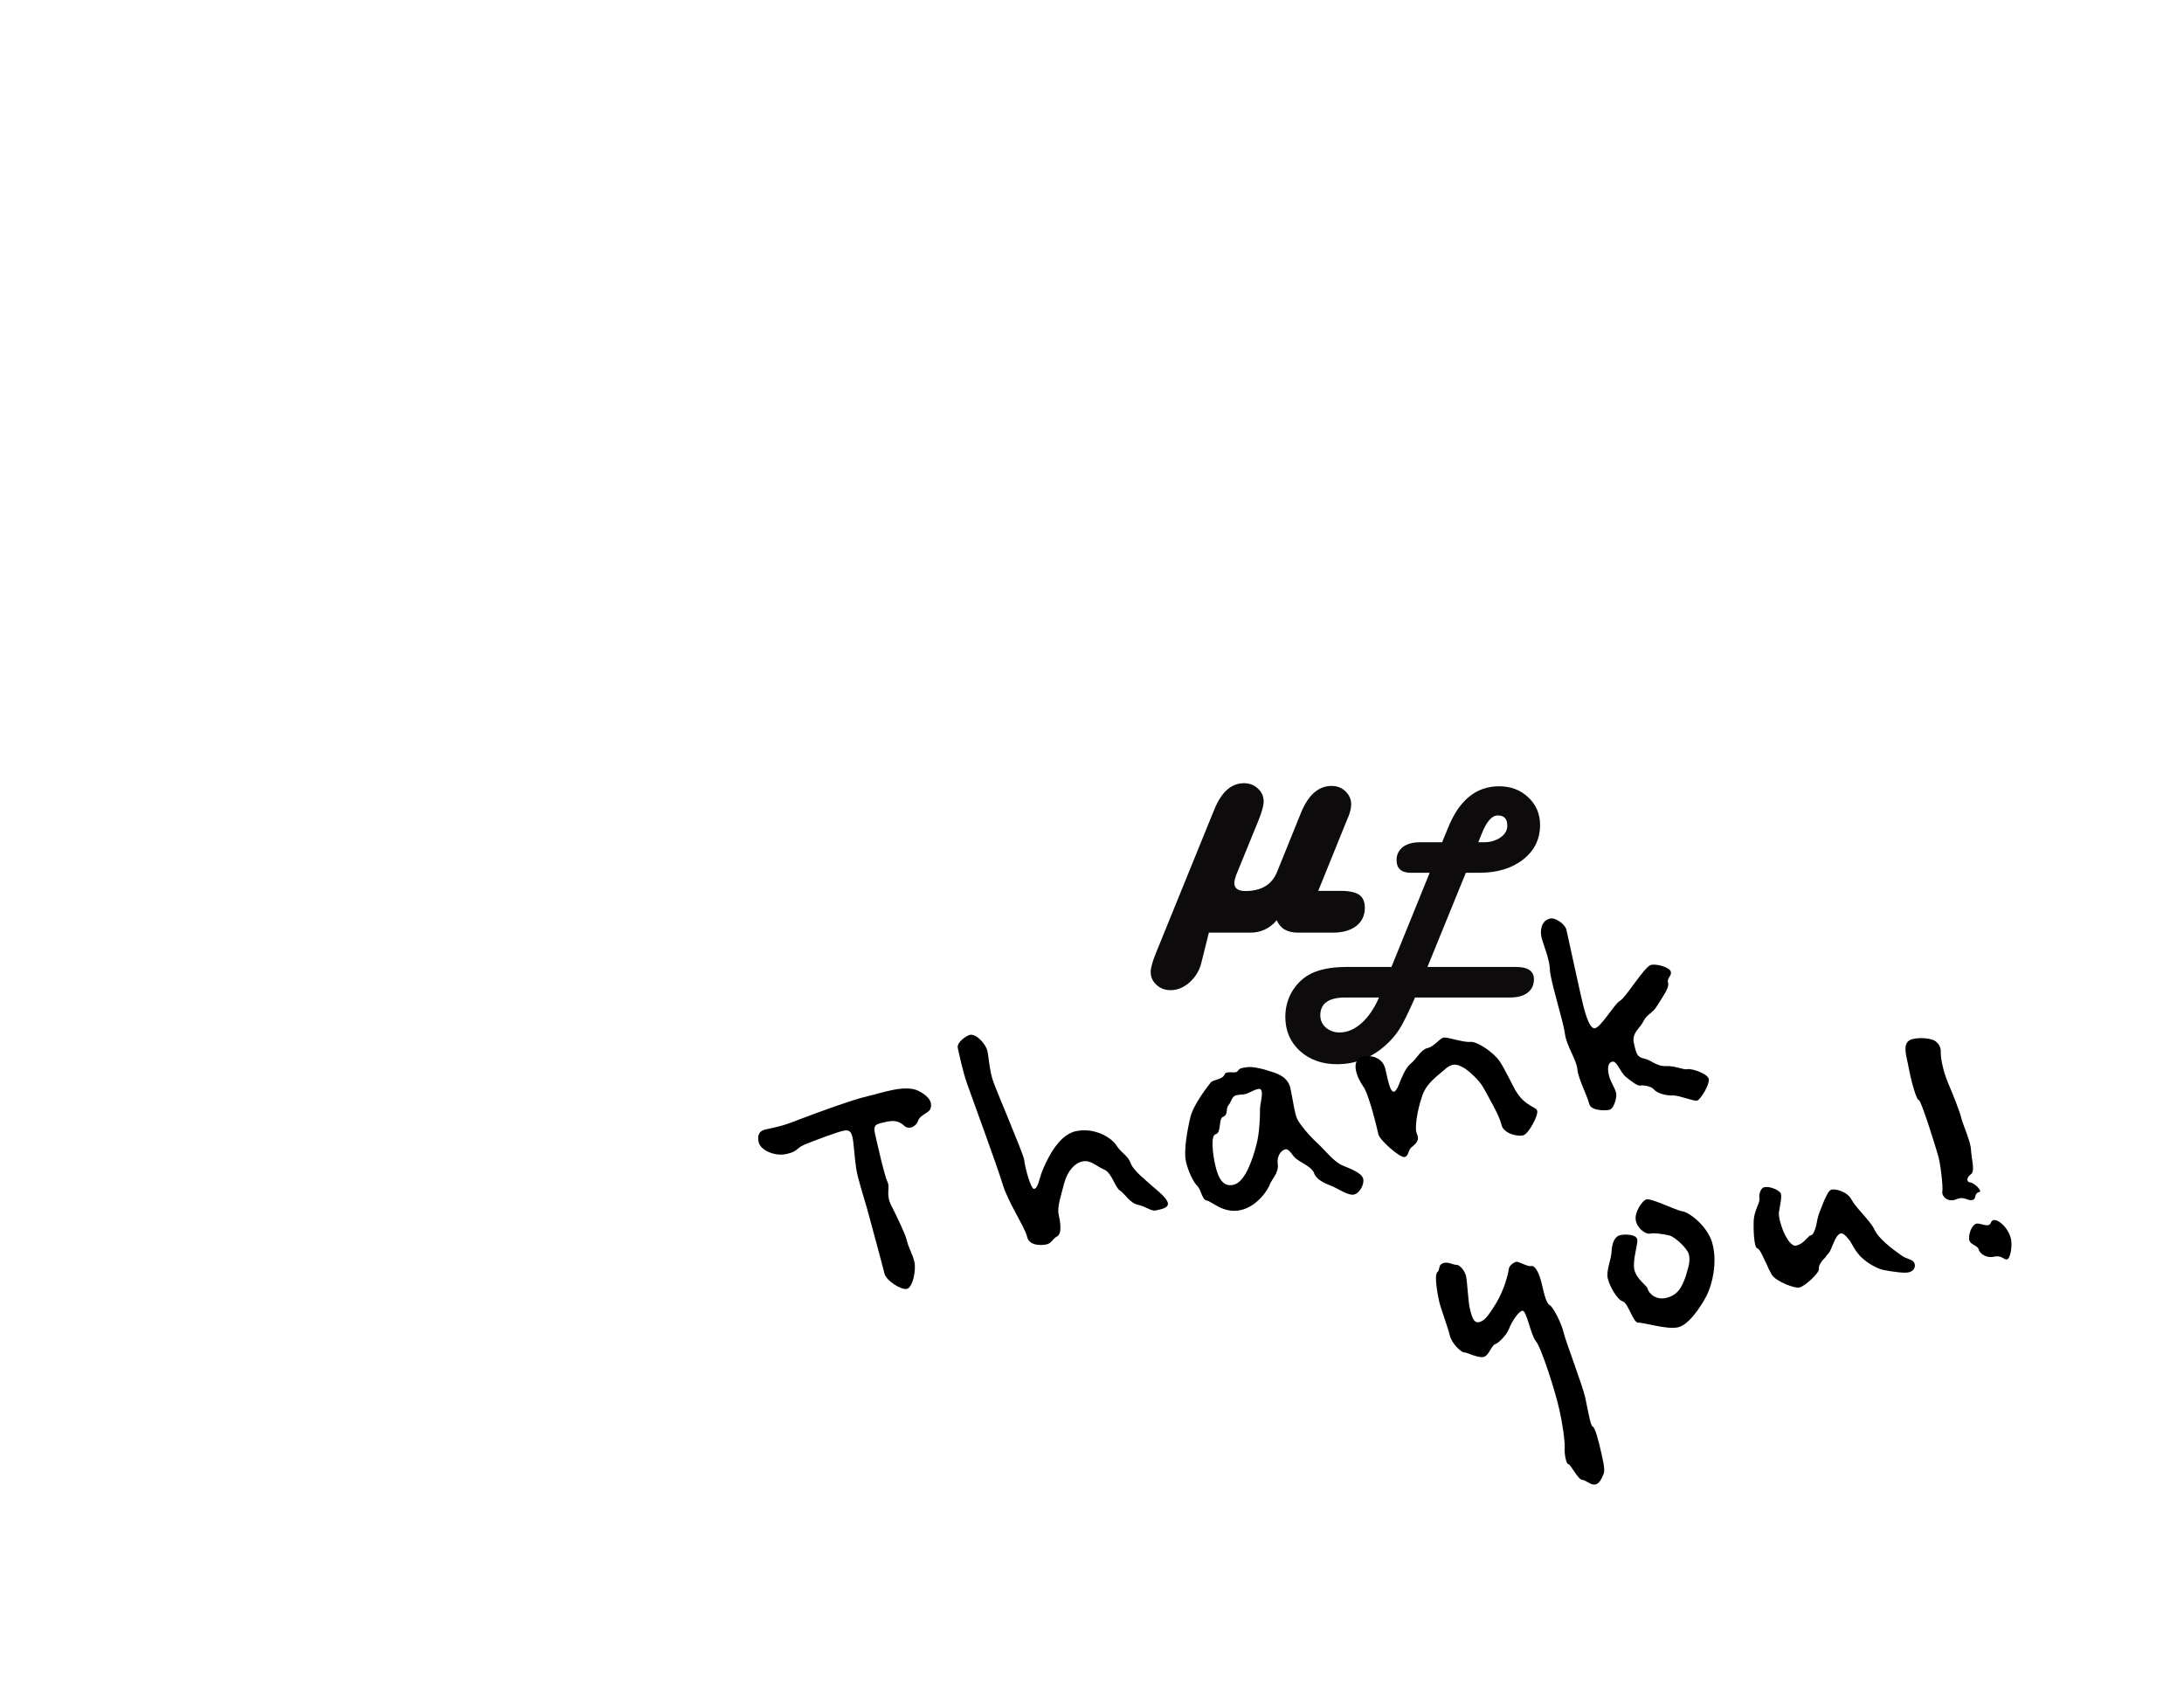
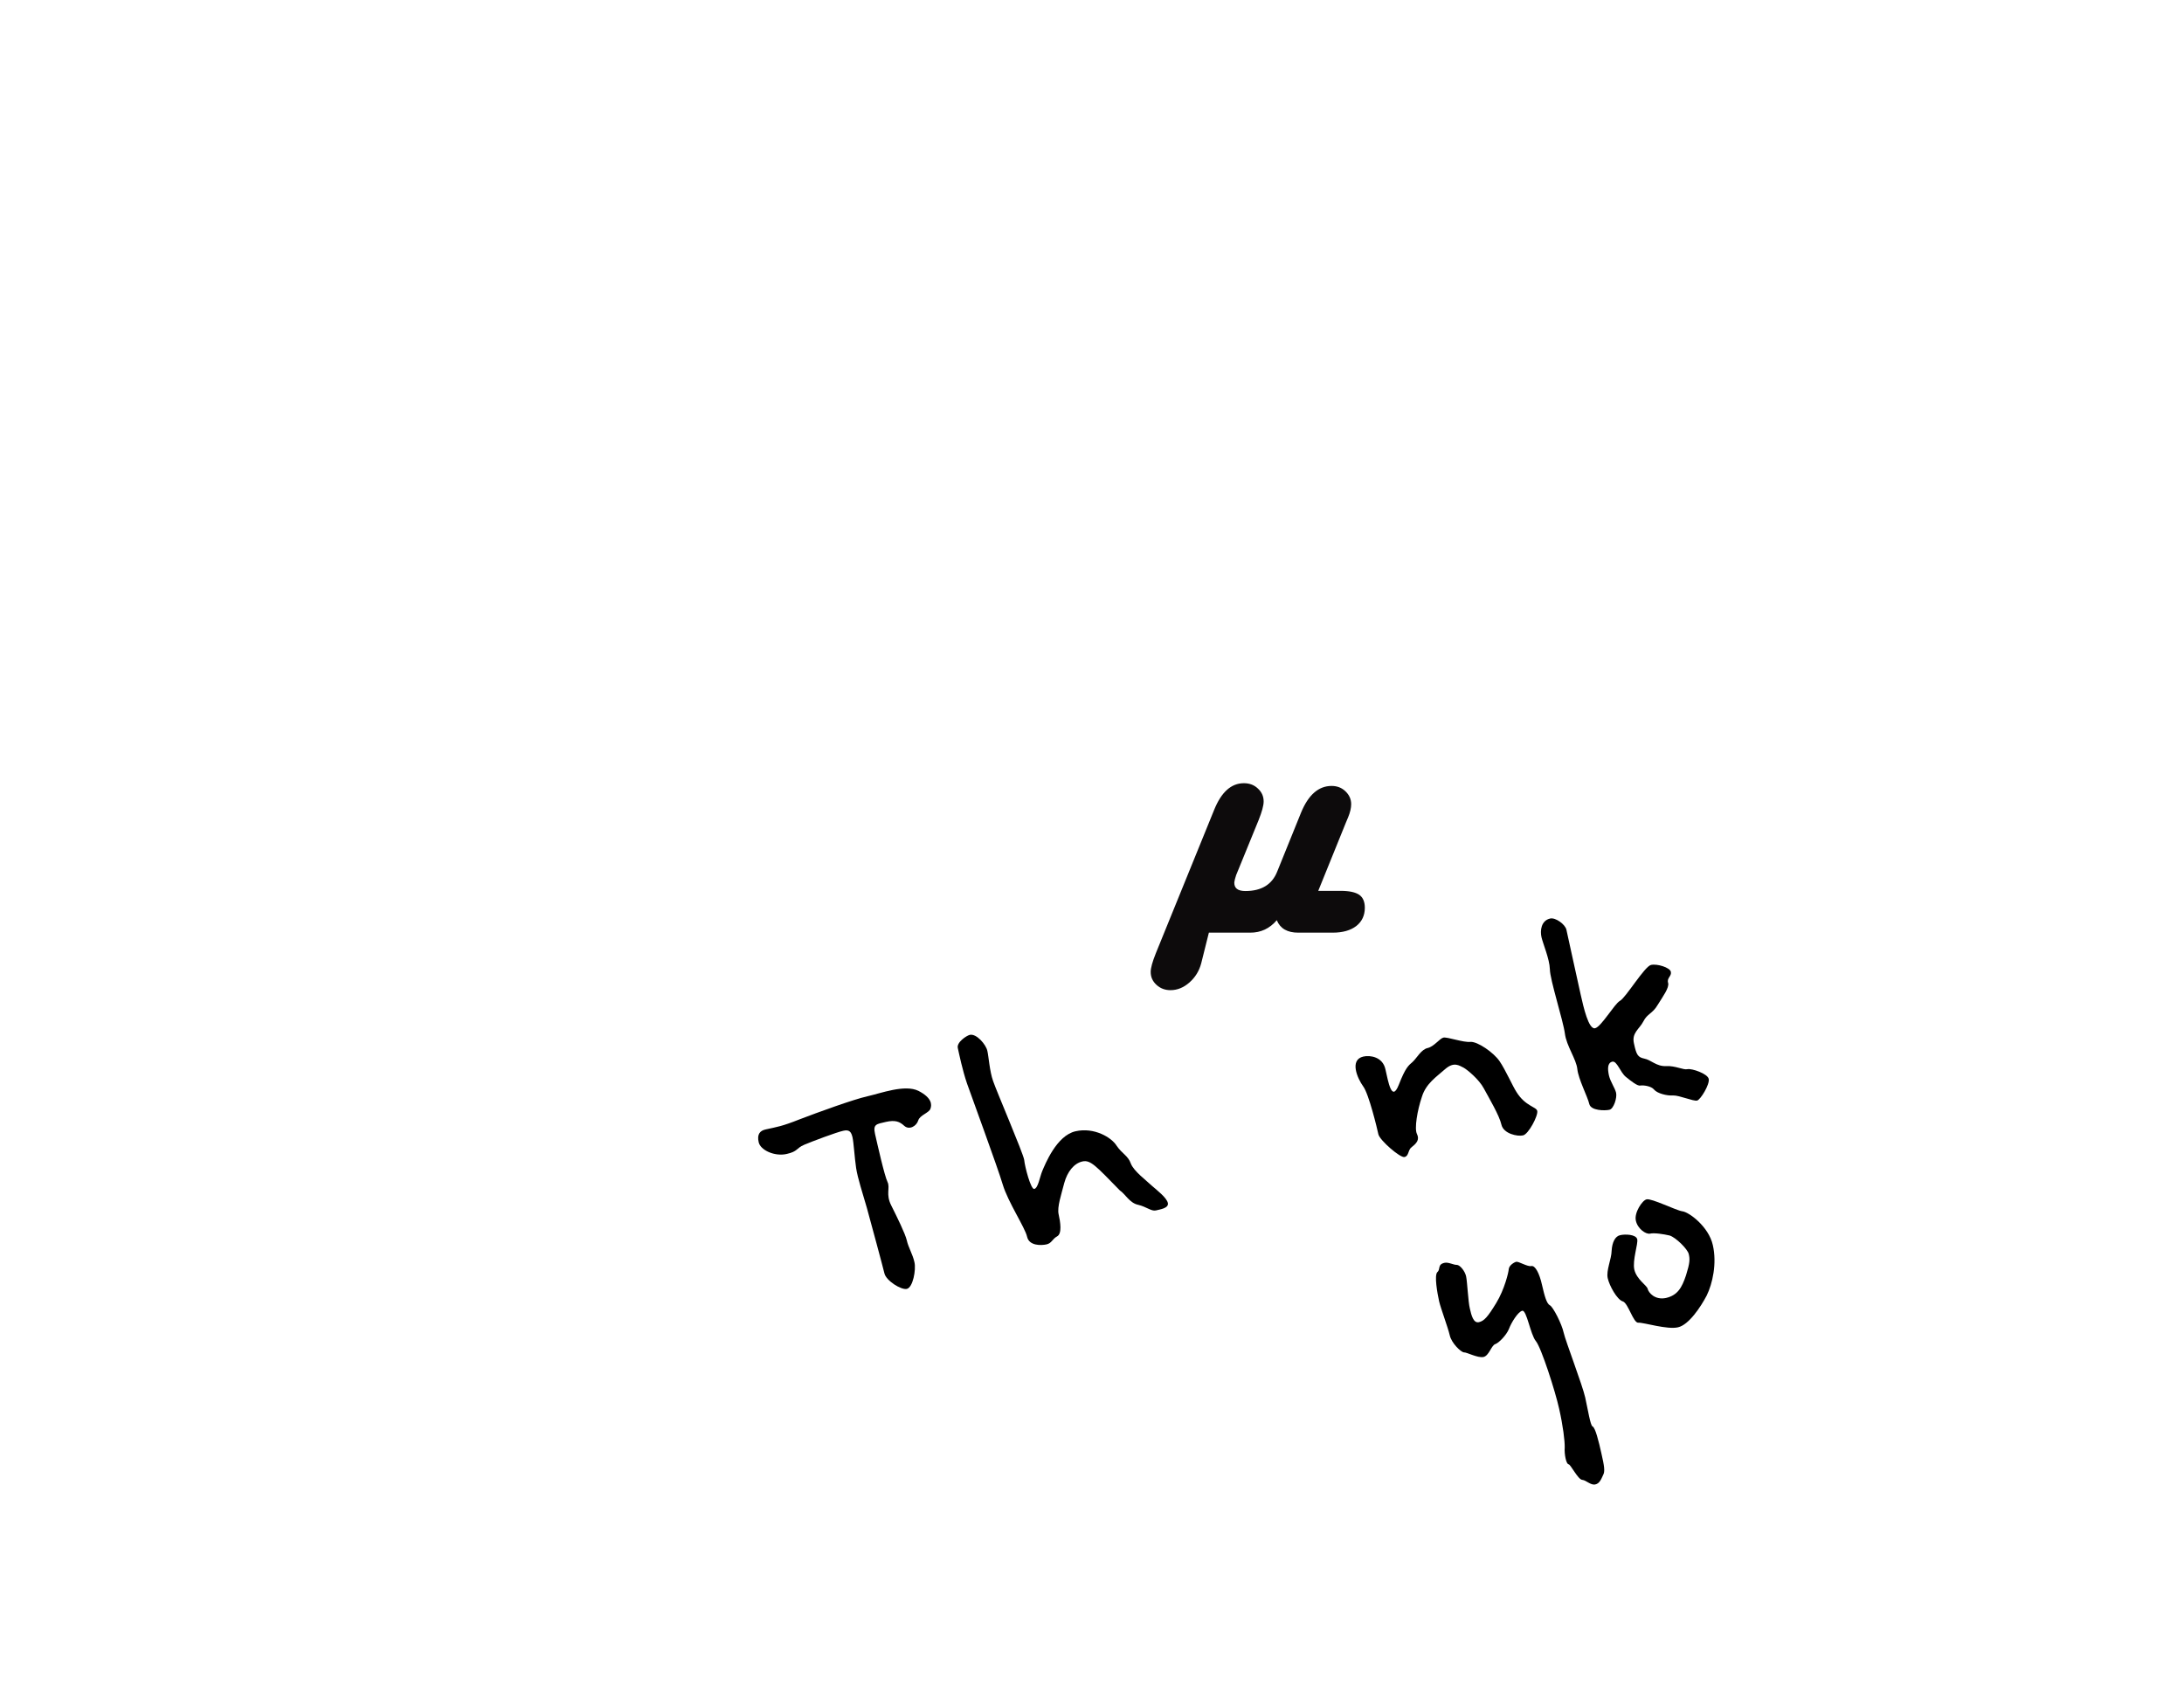
<svg xmlns="http://www.w3.org/2000/svg" xmlns:xlink="http://www.w3.org/1999/xlink" preserveAspectRatio="xMidYMid meet" width="128" height="100" viewBox="0 0 128 100" style="width:100%;height:100%">
  <defs>
    <animateTransform repeatCount="indefinite" dur="5s" begin="0s" xlink:href="#_R_G_L_1_G" fill="freeze" attributeName="transform" type="scale" keyTimes="0;0.5;0.947;1" values="0.21 0.21;1 1;10.55 10.55;10.55 10.55" keySplines="0.167 0.167 0.833 0.833;0.167 0.167 0.833 0.833;0 0 0 0" />
    <animateTransform repeatCount="indefinite" dur="5s" begin="0s" xlink:href="#_R_G_L_1_G" fill="freeze" attributeName="transform" type="translate" keyTimes="0;1" values="-11.657 -8.487;-11.657 -8.487" keySplines="0 0 1 1" />
    <animateTransform repeatCount="indefinite" dur="5s" begin="0s" xlink:href="#_R_G_L_0_G" fill="freeze" attributeName="transform" type="scale" keyTimes="0;0.5;1" values="0.21 0.21;1 1;1 1" keySplines="0.167 0.167 0.833 0.833;0 0 0 0" />
    <animateTransform repeatCount="indefinite" dur="5s" begin="0s" xlink:href="#_R_G_L_0_G" fill="freeze" attributeName="transform" type="translate" keyTimes="0;1" values="-37.035 -16.902;-37.035 -16.902" keySplines="0 0 1 1" />
  </defs>
  <g id="_R_G">
    <g id="_R_G_L_1_G" transform=" translate(67.19, 45.656)">
      <path id="_R_G_L_1_G_D_0_P_0" fill="#0d0b0c" fill-opacity="1" fill-rule="nonzero" d=" M3.66 9.01 C3.66,9.01 3.21,10.81 3.21,10.81 C3.09,11.26 2.86,11.63 2.52,11.93 C2.18,12.23 1.81,12.38 1.41,12.38 C1.09,12.38 0.82,12.28 0.59,12.07 C0.36,11.86 0.25,11.61 0.25,11.31 C0.25,11.08 0.35,10.72 0.55,10.22 C0.55,10.22 3.97,1.81 3.97,1.81 C4.39,0.77 4.97,0.25 5.71,0.25 C6.04,0.25 6.31,0.35 6.53,0.56 C6.76,0.77 6.87,1.02 6.87,1.32 C6.87,1.56 6.77,1.92 6.58,2.4 C6.58,2.4 5.4,5.29 5.4,5.29 C5.4,5.29 5.26,5.63 5.26,5.63 C5.2,5.81 5.16,5.96 5.15,6.06 C5.14,6.4 5.35,6.57 5.8,6.57 C6.74,6.57 7.36,6.19 7.66,5.44 C7.66,5.44 9.06,1.98 9.06,1.98 C9.49,0.93 10.09,0.41 10.85,0.41 C11.17,0.41 11.44,0.51 11.66,0.72 C11.88,0.93 12,1.18 12,1.48 C12,1.7 11.94,1.96 11.82,2.25 C11.82,2.25 11.69,2.56 11.69,2.56 C11.69,2.56 10.07,6.56 10.07,6.56 C10.07,6.56 11.38,6.56 11.38,6.56 C11.89,6.56 12.25,6.64 12.47,6.79 C12.69,6.94 12.8,7.2 12.8,7.55 C12.8,8 12.63,8.36 12.3,8.62 C11.96,8.88 11.5,9.01 10.91,9.01 C10.91,9.01 8.9,9.01 8.9,9.01 C8.26,9.01 7.84,8.77 7.64,8.28 C7.22,8.77 6.71,9.01 6.08,9.01 C6.08,9.01 3.66,9.01 3.66,9.01z " />
-       <path id="_R_G_L_1_G_D_1_P_0" fill="#0d0b0c" fill-opacity="1" fill-rule="nonzero" d=" M18.72 5.5 C18.72,5.5 16.47,11.02 16.47,11.02 C16.47,11.02 21.66,11.02 21.66,11.02 C22.36,11.02 22.71,11.26 22.71,11.74 C22.71,12.08 22.58,12.35 22.34,12.53 C22.09,12.72 21.75,12.81 21.32,12.81 C21.32,12.81 15.74,12.81 15.74,12.81 C15.74,12.81 15.65,13.02 15.65,13.02 C15.3,13.8 15.03,14.35 14.83,14.66 C14.63,14.98 14.37,15.28 14.05,15.58 C13.21,16.34 12.26,16.72 11.17,16.72 C10.29,16.72 9.57,16.46 8.99,15.94 C8.42,15.41 8.14,14.75 8.14,13.94 C8.14,13.43 8.26,12.96 8.5,12.52 C8.75,12.08 9.08,11.74 9.5,11.49 C10.04,11.18 10.78,11.02 11.72,11.02 C11.72,11.02 14.36,11.02 14.36,11.02 C14.36,11.02 16.6,5.5 16.6,5.5 C16.6,5.5 15.71,5.5 15.71,5.5 C15.71,5.5 15.5,5.5 15.5,5.5 C14.94,5.5 14.66,5.25 14.66,4.75 C14.66,4.43 14.79,4.18 15.03,3.99 C15.28,3.8 15.62,3.71 16.05,3.71 C16.05,3.71 17.33,3.71 17.33,3.71 C17.33,3.71 17.68,2.86 17.68,2.86 C18.33,1.24 19.33,0.43 20.67,0.43 C21.36,0.43 21.93,0.65 22.38,1.08 C22.84,1.51 23.07,2.05 23.07,2.7 C23.07,3.53 22.74,4.2 22.08,4.72 C21.42,5.24 20.56,5.5 19.51,5.5 C19.51,5.5 18.72,5.5 18.72,5.5z  M13.63 12.81 C13.63,12.81 11.66,12.81 11.66,12.81 C10.68,12.81 10.19,13.16 10.19,13.86 C10.19,14.14 10.3,14.38 10.51,14.57 C10.73,14.76 11,14.86 11.32,14.86 C11.77,14.86 12.19,14.68 12.61,14.31 C13.02,13.94 13.36,13.44 13.63,12.81z  M19.45 3.71 C19.45,3.71 19.79,3.71 19.79,3.71 C20.16,3.71 20.49,3.61 20.75,3.43 C21.02,3.24 21.15,3.01 21.15,2.74 C21.15,2.34 20.97,2.14 20.59,2.14 C20.25,2.14 19.94,2.49 19.66,3.19 C19.66,3.19 19.45,3.71 19.45,3.71z " />
    </g>
    <g id="_R_G_L_0_G" transform=" translate(44.105, 53.517)">
      <path id="_R_G_L_0_G_D_0_P_0" fill="#000000" fill-opacity="1" fill-rule="nonzero" d=" M9.71 12.16 C9.6,12.5 9.18,12.73 8.89,12.47 C8.62,12.22 8.36,12.12 7.82,12.24 C7.26,12.37 7.05,12.37 7.18,12.95 C7.32,13.56 7.73,15.39 7.91,15.76 C8.08,16.12 7.79,16.47 8.13,17.14 C8.47,17.82 8.94,18.77 9.04,19.18 C9.13,19.6 9.39,20 9.49,20.47 C9.59,20.91 9.4,21.95 9.04,22.03 C8.71,22.1 7.83,21.55 7.73,21.12 C7.63,20.7 6.92,18.08 6.7,17.28 C6.47,16.48 6.16,15.54 6.07,14.94 C5.98,14.33 5.93,13.47 5.86,13.15 C5.79,12.86 5.7,12.67 5.32,12.76 C4.94,12.84 3.5,13.38 3.03,13.58 C2.54,13.79 2.67,13.97 2,14.12 C1.3,14.28 0.46,13.9 0.36,13.43 C0.25,12.96 0.44,12.75 0.78,12.68 C1.45,12.53 1.7,12.51 2.76,12.09 C3.83,11.68 5.92,10.92 6.73,10.74 C7.53,10.56 8.92,10.03 9.72,10.42 C10.52,10.83 10.51,11.23 10.43,11.46 C10.36,11.71 9.8,11.84 9.71,12.16z " />
-       <path id="_R_G_L_0_G_D_1_P_0" fill="#000000" fill-opacity="1" fill-rule="nonzero" d=" M23.64 17.43 C23.37,17.49 23.1,17.22 22.6,17.1 C22.1,17 21.83,16.45 21.53,16.26 C21.23,16.07 21.07,15.23 20.6,15.03 C20.13,14.83 19.81,14.45 19.33,14.56 C18.84,14.67 18.45,15.16 18.27,15.82 C18.1,16.49 17.84,17.23 17.94,17.66 C18.04,18.11 18.15,18.79 17.85,18.95 C17.56,19.11 17.54,19.35 17.23,19.42 C16.91,19.49 16.21,19.51 16.09,18.97 C15.97,18.43 14.97,16.94 14.66,15.9 C14.36,14.89 12.85,10.79 12.57,9.99 C12.3,9.2 12.11,8.27 12.03,7.91 C11.95,7.58 12.53,7.19 12.73,7.14 C13.13,7.05 13.68,7.71 13.76,8.07 C13.84,8.4 13.89,9.26 14.1,9.85 C14.3,10.44 15.85,14.05 15.92,14.46 C15.96,14.88 16.31,16.21 16.51,16.17 C16.74,16.12 16.83,15.48 16.98,15.12 C17.14,14.75 17.81,13.04 18.93,12.79 C20.03,12.54 21.05,13.16 21.34,13.64 C21.66,14.11 22.01,14.22 22.17,14.68 C22.34,15.13 23.1,15.69 23.4,15.98 C23.7,16.24 24.27,16.68 24.34,16.99 C24.41,17.3 23.88,17.37 23.64,17.43z " />
-       <path id="_R_G_L_0_G_D_2_P_0" fill="#000000" fill-opacity="1" fill-rule="nonzero" d=" M35.24 16.5 C34.91,16.58 34.2,16.08 33.87,15.97 C33.54,15.85 33.03,15.61 32.91,15.24 C32.78,14.89 32.16,14.63 31.87,14.41 C31.61,14.21 31.47,13.8 31.22,13.85 C30.98,13.91 30.72,14.23 30.78,14.71 C30.87,15.18 30.42,15.64 30.33,15.87 C30.27,16.12 29.62,17.19 28.61,17.41 C27.6,17.64 26.89,16.88 26.62,16.85 C26.35,16.82 26.29,16.22 26.08,16.01 C25.84,15.78 25.53,15.14 25.4,14.56 C25.26,13.95 25.48,12.72 25.66,11.97 C25.84,11.2 26.74,10.08 26.87,9.91 C27.02,9.76 27.54,9.76 27.66,9.47 C27.76,9.19 28.32,9.46 28.44,9.25 C28.58,9.05 28.75,9.08 28.93,9.04 C29.32,8.96 30.07,9.18 30.41,9.3 C30.73,9.39 31.37,9.6 31.52,10.25 C31.66,10.88 31.77,11.77 31.93,12.09 C32.1,12.4 32.59,13.02 33.1,13.48 C33.6,13.95 34.05,14.56 34.57,14.79 C35.12,15.02 35.71,15.24 35.79,15.58 C35.86,15.91 35.58,16.43 35.24,16.5z  M28.89 10.61 C28.69,10.65 28.58,10.63 28.34,10.68 C28.07,10.75 28.07,11.08 27.88,11.28 C27.72,11.51 27.89,11.82 27.58,11.94 C27.3,12.03 27.49,12.88 27.15,12.96 C26.82,13.03 26.99,14.2 27.11,14.74 C27.24,15.3 27.46,16.09 28.18,15.93 C28.9,15.77 29.33,14.33 29.52,13.62 C29.72,12.92 29.75,11.83 29.74,11.48 C29.76,11.12 29.94,10.56 29.8,10.36 C29.68,10.17 29.13,10.55 28.89,10.61z " />
+       <path id="_R_G_L_0_G_D_1_P_0" fill="#000000" fill-opacity="1" fill-rule="nonzero" d=" M23.64 17.43 C23.37,17.49 23.1,17.22 22.6,17.1 C22.1,17 21.83,16.45 21.53,16.26 C20.13,14.83 19.81,14.45 19.33,14.56 C18.84,14.67 18.45,15.16 18.27,15.82 C18.1,16.49 17.84,17.23 17.94,17.66 C18.04,18.11 18.15,18.79 17.85,18.95 C17.56,19.11 17.54,19.35 17.23,19.42 C16.91,19.49 16.21,19.51 16.09,18.97 C15.97,18.43 14.97,16.94 14.66,15.9 C14.36,14.89 12.85,10.79 12.57,9.99 C12.3,9.2 12.11,8.27 12.03,7.91 C11.95,7.58 12.53,7.19 12.73,7.14 C13.13,7.05 13.68,7.71 13.76,8.07 C13.84,8.4 13.89,9.26 14.1,9.85 C14.3,10.44 15.85,14.05 15.92,14.46 C15.96,14.88 16.31,16.21 16.51,16.17 C16.74,16.12 16.83,15.48 16.98,15.12 C17.14,14.75 17.81,13.04 18.93,12.79 C20.03,12.54 21.05,13.16 21.34,13.64 C21.66,14.11 22.01,14.22 22.17,14.68 C22.34,15.13 23.1,15.69 23.4,15.98 C23.7,16.24 24.27,16.68 24.34,16.99 C24.41,17.3 23.88,17.37 23.64,17.43z " />
      <path id="_R_G_L_0_G_D_3_P_0" fill="#000000" fill-opacity="1" fill-rule="nonzero" d=" M45.16 13.03 C44.85,13.11 44.01,12.94 43.89,12.4 C43.77,11.86 43.15,10.82 42.86,10.28 C42.58,9.75 41.89,9.18 41.67,9.06 C41.43,8.95 41.12,8.69 40.6,9.14 C40.11,9.58 39.47,9.98 39.23,10.77 C38.96,11.56 38.78,12.64 38.94,12.95 C39.11,13.29 38.9,13.51 38.64,13.71 C38.4,13.88 38.48,14.24 38.21,14.3 C37.96,14.36 36.77,13.33 36.68,12.97 C36.61,12.64 36.12,10.6 35.79,10.16 C35.45,9.69 34.97,8.6 35.8,8.41 C36.2,8.32 36.93,8.43 37.09,9.15 C37.26,9.89 37.46,11.1 37.87,10.08 C38.27,9.05 38.44,8.94 38.69,8.72 C38.93,8.5 39.19,7.99 39.57,7.91 C39.95,7.82 40.27,7.35 40.49,7.3 C40.72,7.25 41.67,7.6 42.08,7.55 C42.5,7.53 43.43,8.17 43.78,8.68 C44.13,9.19 44.56,10.17 44.78,10.5 C45.3,11.33 45.94,11.35 45.99,11.6 C46.05,11.87 45.48,12.96 45.16,13.03z " />
      <path id="_R_G_L_0_G_D_4_P_0" fill="#000000" fill-opacity="1" fill-rule="nonzero" d=" M55.36 10.99 C55.13,11.04 54.32,10.68 53.95,10.69 C53.6,10.72 53.02,10.57 52.84,10.35 C52.67,10.13 52.18,10.08 52.03,10.11 C51.87,10.15 51.5,9.86 51.18,9.6 C50.86,9.34 50.66,8.65 50.39,8.71 C50.1,8.78 50.11,9.13 50.19,9.51 C50.28,9.9 50.54,10.24 50.61,10.53 C50.68,10.82 50.47,11.48 50.22,11.53 C49.96,11.59 49.13,11.59 49.04,11.19 C48.94,10.76 48.4,9.73 48.34,9.15 C48.28,8.56 47.7,7.79 47.61,7.06 C47.51,6.3 46.73,3.89 46.73,3.29 C46.71,2.69 46.33,1.81 46.24,1.42 C46.15,1.04 46.21,0.44 46.75,0.32 C47.06,0.25 47.63,0.66 47.7,0.98 C47.77,1.29 48.38,4.1 48.54,4.8 C48.7,5.51 49,6.84 49.38,6.75 C49.74,6.67 50.52,5.32 50.83,5.15 C51.17,4.98 52.28,3.12 52.66,3.04 C53.02,2.96 53.76,3.19 53.82,3.44 C53.88,3.7 53.57,3.8 53.66,4.09 C53.74,4.37 53.36,4.88 53.05,5.38 C52.75,5.9 52.44,5.89 52.21,6.35 C51.98,6.8 51.51,7.02 51.66,7.65 C51.8,8.3 51.88,8.45 52.26,8.53 C52.65,8.6 52.98,9 53.54,8.97 C54.09,8.94 54.55,9.21 54.8,9.15 C55.05,9.1 55.97,9.41 56.04,9.72 C56.11,10.04 55.56,10.94 55.36,10.99z " />
      <path id="_R_G_L_0_G_D_5_P_0" fill="#000000" fill-opacity="1" fill-rule="nonzero" d=" M49.85 32.94 C49.74,33.18 49.64,33.44 49.39,33.49 C49.12,33.55 48.86,33.24 48.62,33.22 C48.38,33.2 47.94,32.31 47.83,32.31 C47.68,32.3 47.57,31.69 47.6,31.33 C47.61,30.95 47.5,30.05 47.27,29.04 C47.05,28.04 46.23,25.48 45.91,25.09 C45.59,24.71 45.37,23.25 45.11,23.31 C44.86,23.37 44.46,24.02 44.33,24.38 C44.18,24.74 43.74,25.2 43.52,25.27 C43.3,25.35 43.16,25.95 42.84,26.02 C42.5,26.09 41.86,25.74 41.7,25.75 C41.53,25.75 40.96,25.21 40.86,24.74 C40.75,24.27 40.34,23.19 40.24,22.76 C40.14,22.31 39.94,21.22 40.14,21.04 C40.33,20.88 40.13,20.59 40.56,20.5 C40.78,20.45 41.1,20.63 41.27,20.62 C41.46,20.62 41.75,20.98 41.82,21.29 C41.89,21.61 41.94,22.78 42.04,23.18 C42.13,23.58 42.25,24.05 42.57,23.98 C42.88,23.91 43.09,23.67 43.59,22.85 C44.07,22.06 44.31,21.06 44.32,20.87 C44.34,20.65 44.63,20.47 44.76,20.44 C44.9,20.41 45.42,20.74 45.64,20.69 C45.87,20.64 46.12,21.12 46.27,21.8 C46.42,22.45 46.54,22.89 46.73,22.99 C46.91,23.07 47.43,24.08 47.54,24.6 C47.65,25.09 48.64,27.67 48.8,28.39 C48.96,29.11 49.1,30.02 49.23,30.09 C49.39,30.15 49.59,30.95 49.75,31.67 C49.92,32.41 49.97,32.73 49.85,32.94z " />
      <path id="_R_G_L_0_G_D_6_P_0" fill="#000000" fill-opacity="1" fill-rule="nonzero" d=" M55.92 22.42 C55.57,23.09 54.87,24.14 54.24,24.28 C53.61,24.43 52.22,23.99 51.92,24.01 C51.62,24.05 51.32,22.85 51,22.76 C50.67,22.66 50.22,21.85 50.12,21.4 C50.02,20.95 50.34,20.29 50.35,19.79 C50.38,19.29 50.56,18.94 50.85,18.88 C51.14,18.81 51.78,18.83 51.85,19.12 C51.91,19.39 51.56,20.34 51.68,20.9 C51.82,21.48 52.41,21.82 52.46,22.02 C52.51,22.25 52.89,22.7 53.54,22.56 C54.22,22.4 54.47,21.95 54.71,21.23 C54.94,20.5 54.94,20.28 54.87,19.99 C54.81,19.7 54.11,19.01 53.75,18.9 C53.41,18.82 52.84,18.73 52.6,18.79 C52.35,18.84 51.87,18.5 51.77,18.03 C51.66,17.56 52.15,16.83 52.4,16.78 C52.69,16.71 54.13,17.43 54.49,17.48 C54.88,17.52 56.04,18.38 56.28,19.46 C56.53,20.54 56.26,21.73 55.92,22.42z " />
-       <path id="_R_G_L_0_G_D_7_P_0" fill="#000000" fill-opacity="1" fill-rule="nonzero" d=" M67.75 21.06 C67.51,21.12 66.8,21.02 66.28,20.92 C65.81,20.82 65.1,20.37 64.79,19.96 C64.63,19.77 64.47,19.47 64.32,19.22 C64.11,18.94 63.93,18.75 63.77,18.78 C63.52,18.84 63.36,19.35 63.26,19.56 C63.17,19.79 63.13,19.89 62.95,20.07 C62.9,20.16 62.83,20.24 62.75,20.31 C62.62,20.46 62.47,20.66 62.5,20.86 C62.51,21.12 61.66,21.88 61.35,21.95 C61.08,22.01 60.02,21.61 59.75,21.22 C59.75,21.22 59.55,20.85 59.55,20.85 C59.48,20.67 59.4,20.5 59.31,20.33 C59.16,19.99 59,19.67 58.88,19.65 C58.69,19.58 58.65,18.53 58.68,17.95 C58.71,17.66 58.8,17.43 58.87,17.25 C58.93,17.09 59.03,16.91 59.01,16.72 C58.97,16.43 59.11,16.11 59.29,16.07 C59.63,15.99 60.23,16.26 60.27,16.46 C60.3,16.57 60.29,16.72 60.26,16.91 C60.26,16.91 60.15,17.57 60.15,17.57 C60.12,18.08 60.68,19.6 61.17,19.49 C61.42,19.43 61.6,19.27 61.71,19.15 C61.71,19.15 61.9,18.97 61.9,18.97 C61.94,18.91 61.98,18.9 62.03,18.89 C62.16,18.86 62.27,18.6 62.34,18.3 C62.34,18.3 62.42,17.91 62.42,17.91 C62.46,17.78 62.48,17.66 62.51,17.6 C62.59,17.42 62.7,17.09 62.84,16.77 C62.97,16.51 63.08,16.25 63.24,16.21 C63.51,16.15 64.19,16.35 64.41,16.8 C64.48,16.92 64.58,17.07 64.71,17.22 C64.82,17.37 64.97,17.52 65.1,17.68 C65.36,17.98 65.61,18.27 65.74,18.52 C65.96,19.07 66.83,19.71 67.31,20.05 C67.48,20.18 67.66,20.24 67.84,20.31 C68,20.37 68.08,20.45 68.11,20.56 C68.17,20.81 68,21.01 67.75,21.06z " />
-       <path id="_R_G_L_0_G_D_8_P_0" fill="#000000" fill-opacity="1" fill-rule="nonzero" d=" M71.41 15.31 C71.14,15.49 71.13,15.77 71.37,15.79 C71.61,15.81 72.1,16.31 71.9,16.35 C71.56,16.43 71.76,16.76 71.49,16.82 C71.2,16.89 71.03,16.57 70.54,16.78 C70.06,16.98 69.7,16.61 69.73,16.35 C69.79,16.08 69.61,14.56 69.47,14.17 C69.36,13.77 68.48,10.93 68.35,10.96 C68.23,10.98 67.94,9.99 67.78,9.17 C67.64,8.36 67.29,7.54 68.01,7.38 C68.46,7.28 68.97,7.35 69.2,7.44 C69.41,7.53 69.66,7.78 69.64,8.14 C69.63,8.5 69.77,9.22 70.04,9.89 C70.33,10.56 70.78,11.7 70.85,12.04 C70.93,12.38 71.39,13.38 71.41,13.87 C71.43,14.36 71.67,15.13 71.41,15.31z  M73.52 20.3 C73.34,20.34 73.23,20.04 72.76,20.14 C72.29,20.25 71.91,19.94 71.86,19.71 C71.81,19.49 71.37,19.44 71.31,19.17 C71.25,18.88 71.42,18.28 71.75,18.2 C71.95,18.16 72.45,18.47 72.57,18.16 C72.7,17.82 73.07,18.07 73.27,18.26 C73.48,18.45 73.75,18.88 73.77,19.21 C73.82,19.53 73.73,20.25 73.52,20.3z " />
    </g>
  </g>
  <g id="time_group" />
</svg>